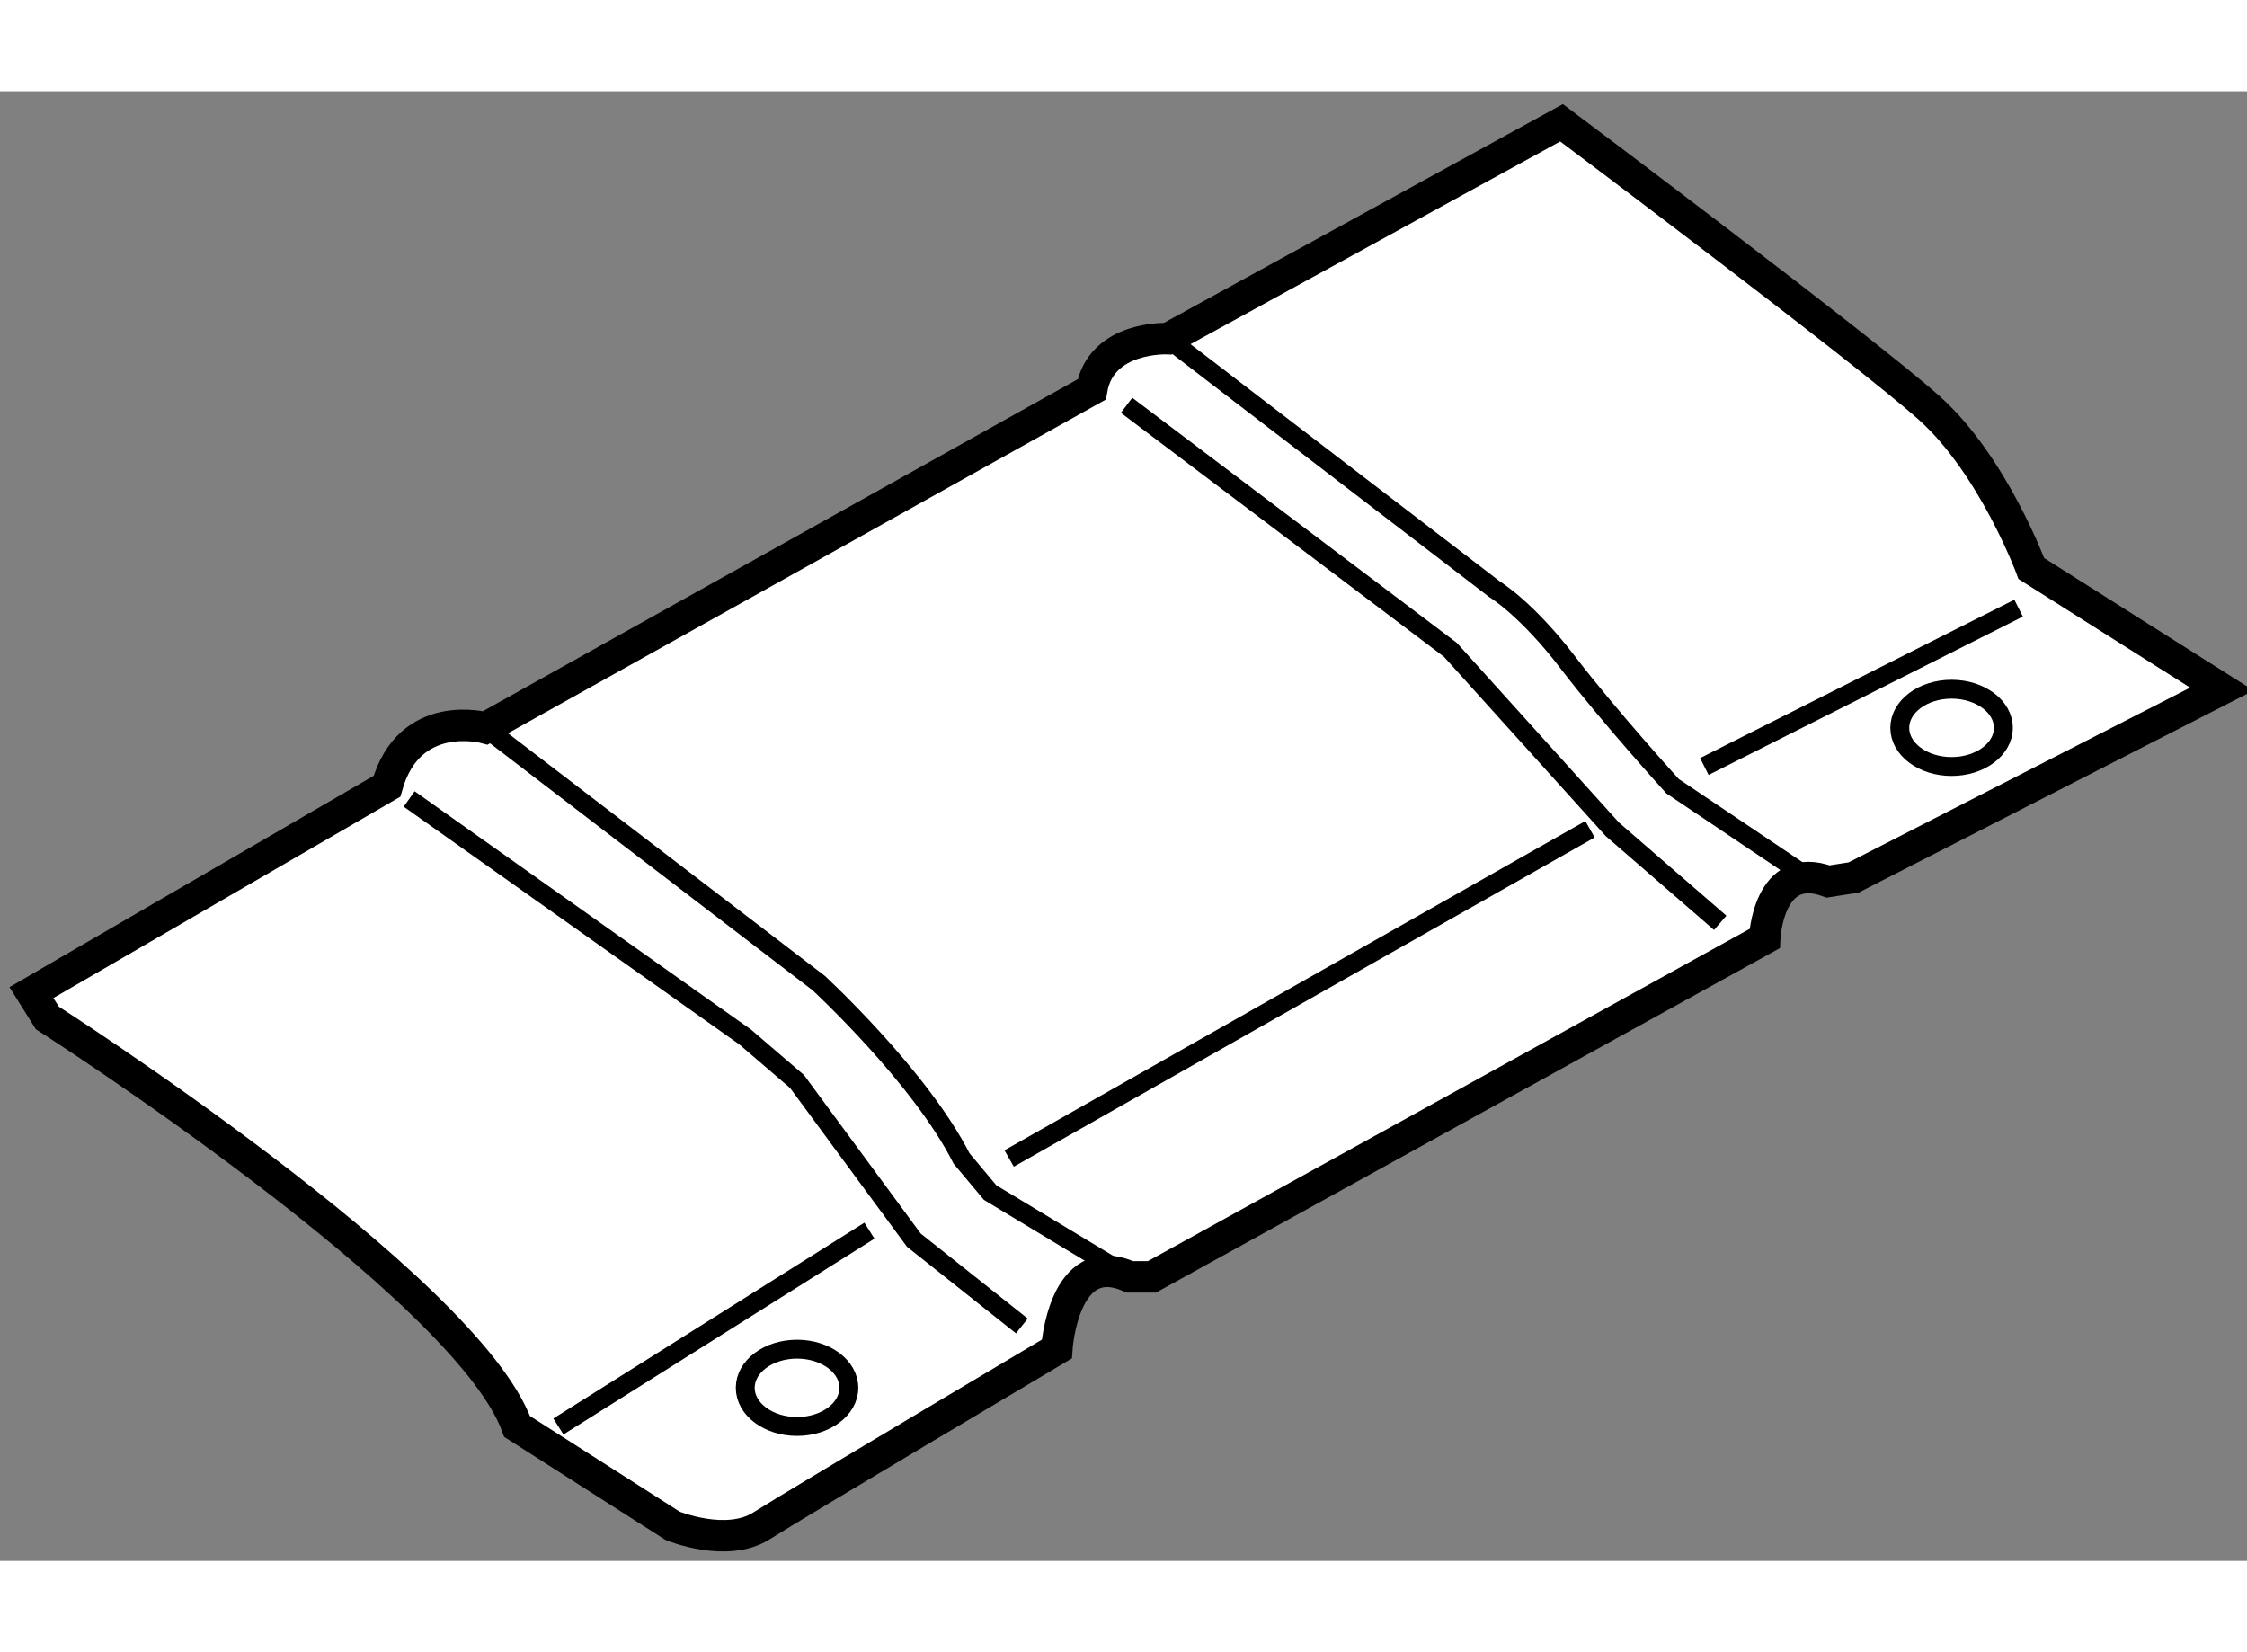
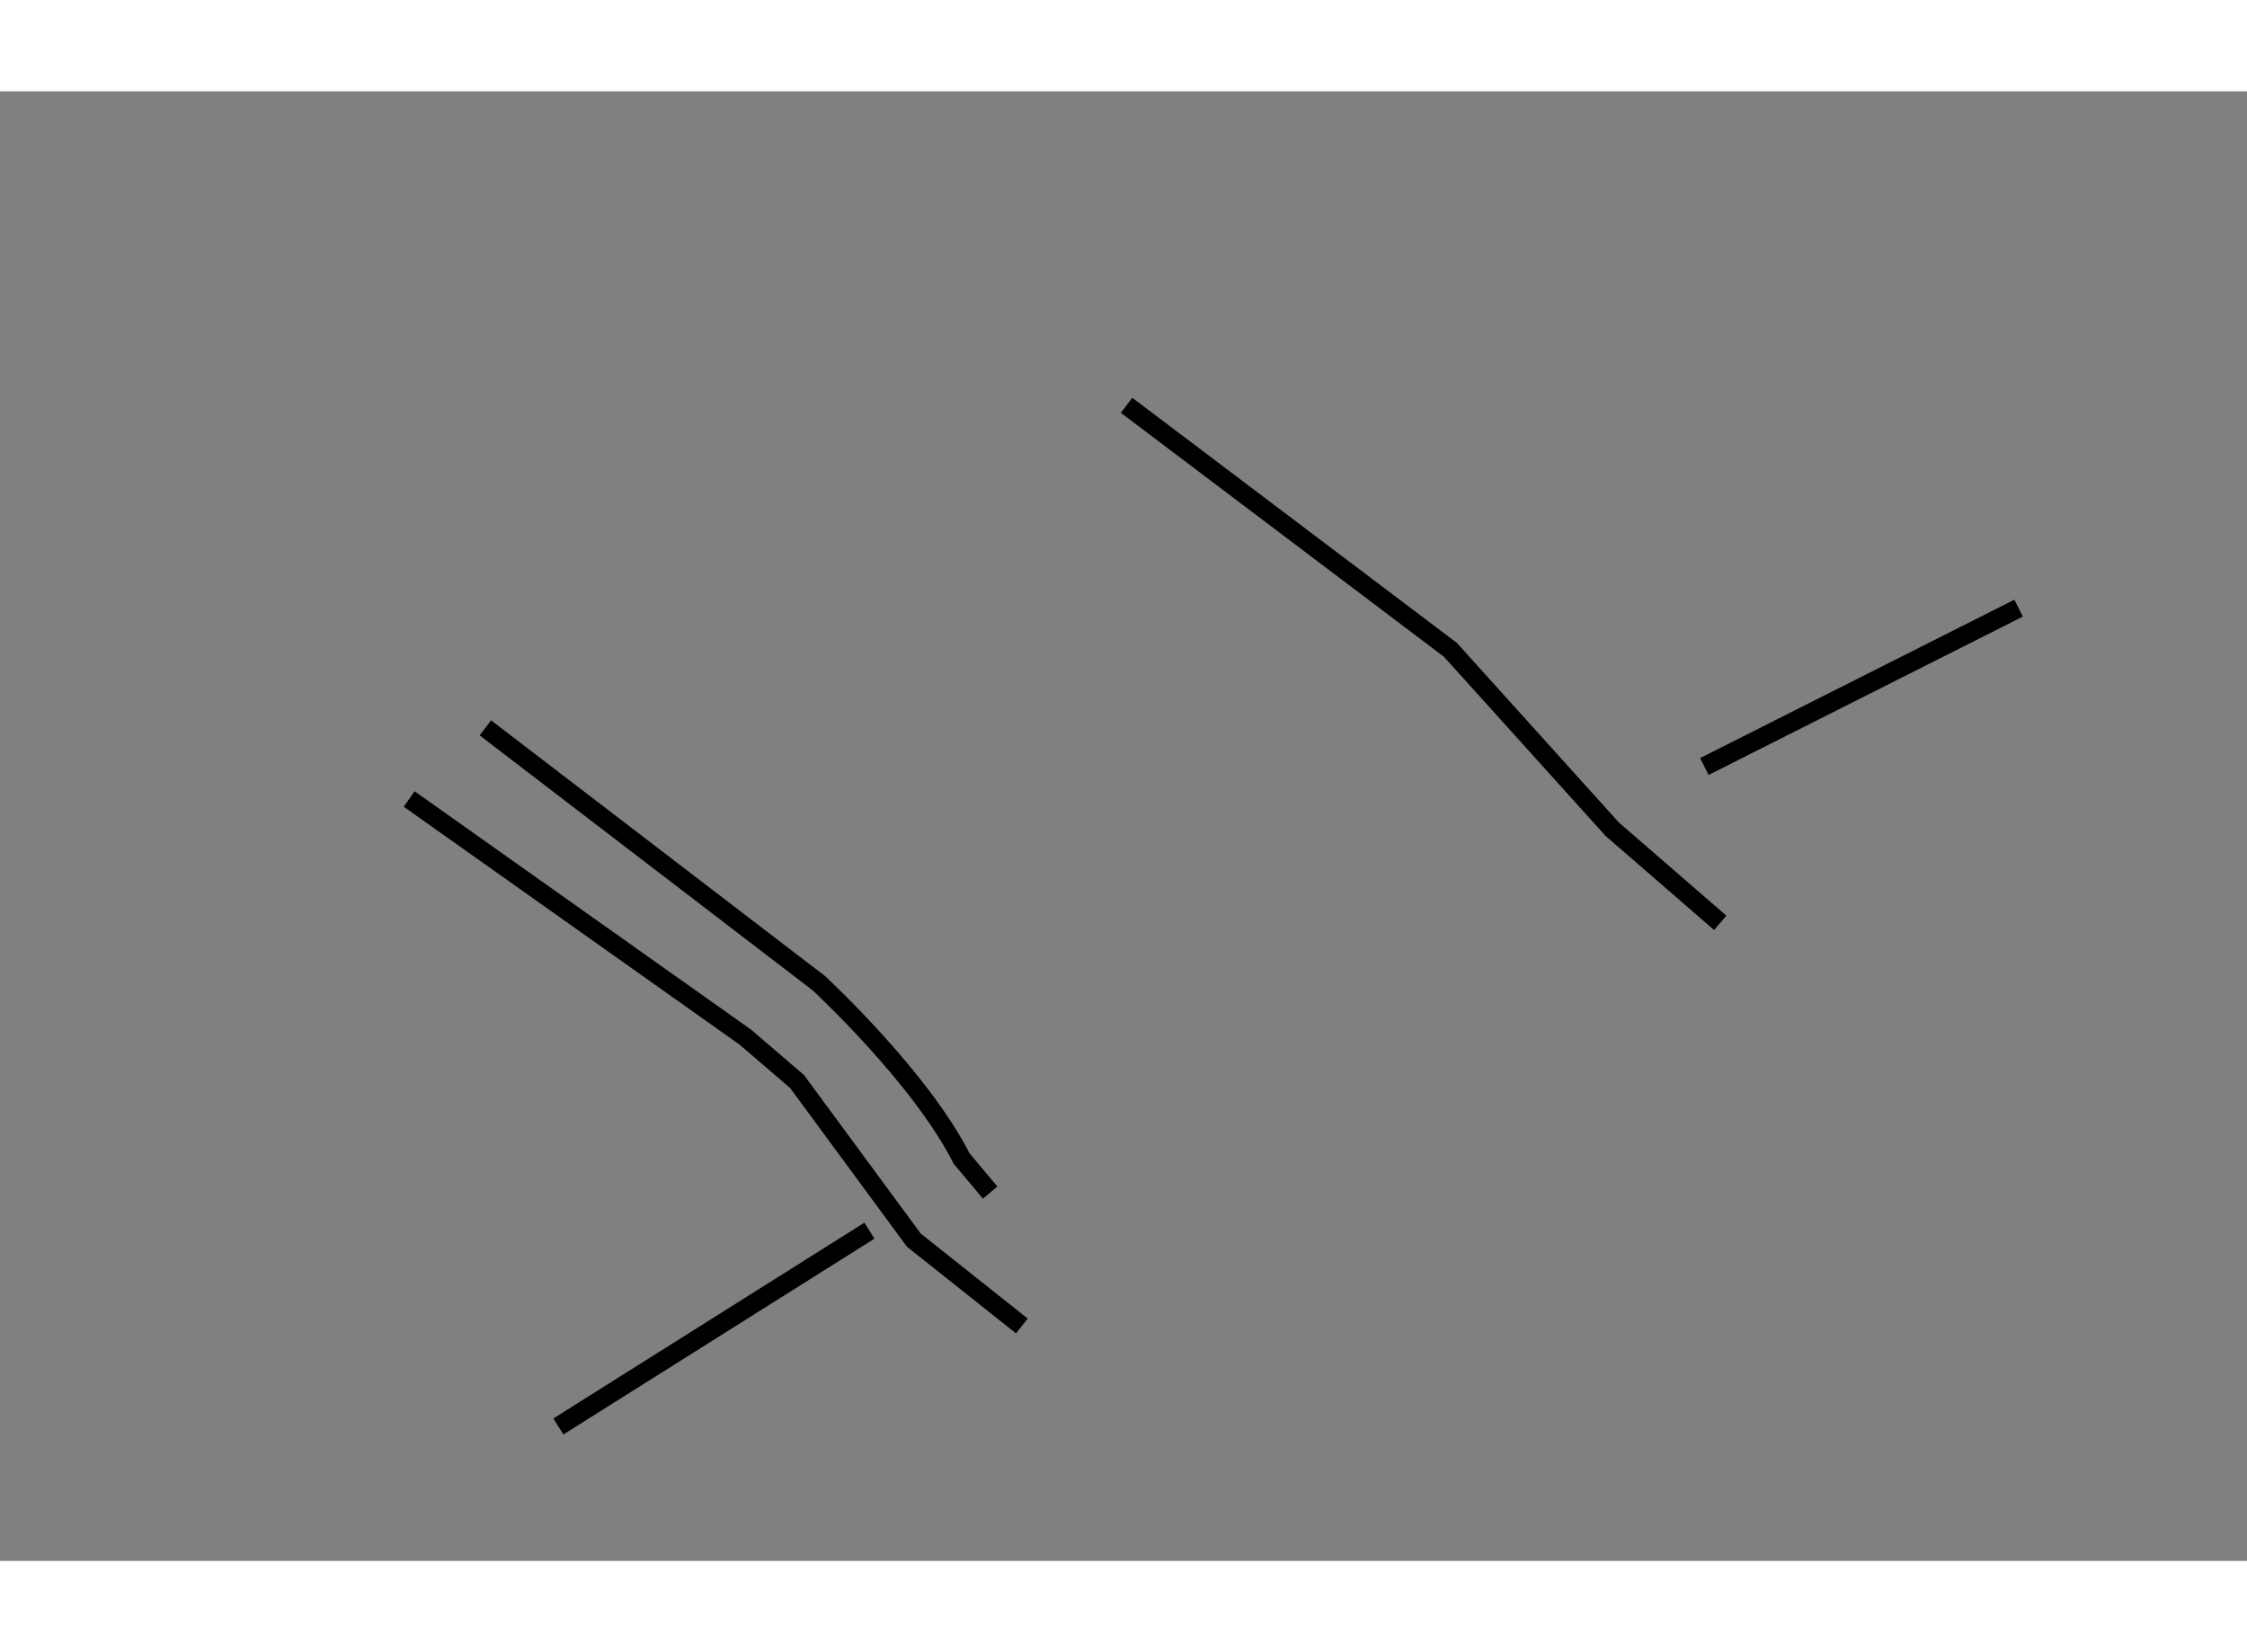
<svg xmlns="http://www.w3.org/2000/svg" version="1.1" x="0px" y="0px" width="244.8px" height="180px" viewBox="144.475 97.684 35.702 23.35" enable-background="new 0 0 244.8 180" xml:space="preserve">
  <rect x="144.475" y="97.684" width="35.702" height="23.35" fill="#808080" stroke="none" />
  <g>
-     <path fill="#FFFFFF" stroke="#000000" stroke-width="0.5" d="M145.227,112.407c0,0,6.656,4.258,7.464,6.491l2.472,1.579    c0,0,0.857,0.354,1.412,0c0.555-0.353,4.691-2.809,4.691-2.809s0.101-1.624,1.16-1.147h0.352l9.735-5.375    c0,0,0.052-1.261,1.009-0.907l0.404-0.063l5.851-2.994l-3.026-1.915c0,0-0.605-1.636-1.615-2.544    c-1.008-0.907-5.85-4.539-5.85-4.539l-6.255,3.43c0,0-1.059-0.051-1.21,0.807l-9.634,5.377c0,0-1.21-0.333-1.563,0.928    l-5.649,3.278L145.227,112.407z" />
-     <ellipse fill="none" stroke="#000000" stroke-width="0.3" cx="157.139" cy="118.284" rx="0.823" ry="0.614" />
-     <ellipse fill="none" stroke="#000000" stroke-width="0.3" cx="175.483" cy="107.798" rx="0.823" ry="0.614" />
-     <path fill="none" stroke="#000000" stroke-width="0.3" d="M152.187,107.798l5.296,4.055c0,0,1.613,1.488,2.27,2.787l0.454,0.542    l2.22,1.34" />
-     <path fill="none" stroke="#000000" stroke-width="0.3" d="M163.03,101.614l5.195,3.984c0,0,0.505,0.303,1.16,1.16    s1.665,1.967,1.665,1.967l2.16,1.452" />
+     <path fill="none" stroke="#000000" stroke-width="0.3" d="M152.187,107.798l5.296,4.055c0,0,1.613,1.488,2.27,2.787l0.454,0.542    " />
    <polyline fill="none" stroke="#000000" stroke-width="0.3" points="150.976,108.928 156.316,112.711 157.139,113.417     158.995,115.938 160.711,117.301   " />
    <polyline fill="none" stroke="#000000" stroke-width="0.3" points="162.375,102.673 167.52,106.558 170.092,109.409     171.807,110.896   " />
    <line fill="none" stroke="#000000" stroke-width="0.3" x1="153.347" y1="118.898" x2="158.289" y2="115.787" />
-     <line fill="none" stroke="#000000" stroke-width="0.3" x1="160.509" y1="114.64" x2="169.738" y2="109.409" />
    <line fill="none" stroke="#000000" stroke-width="0.3" x1="171.555" y1="108.412" x2="176.548" y2="105.896" />
  </g>
</svg>